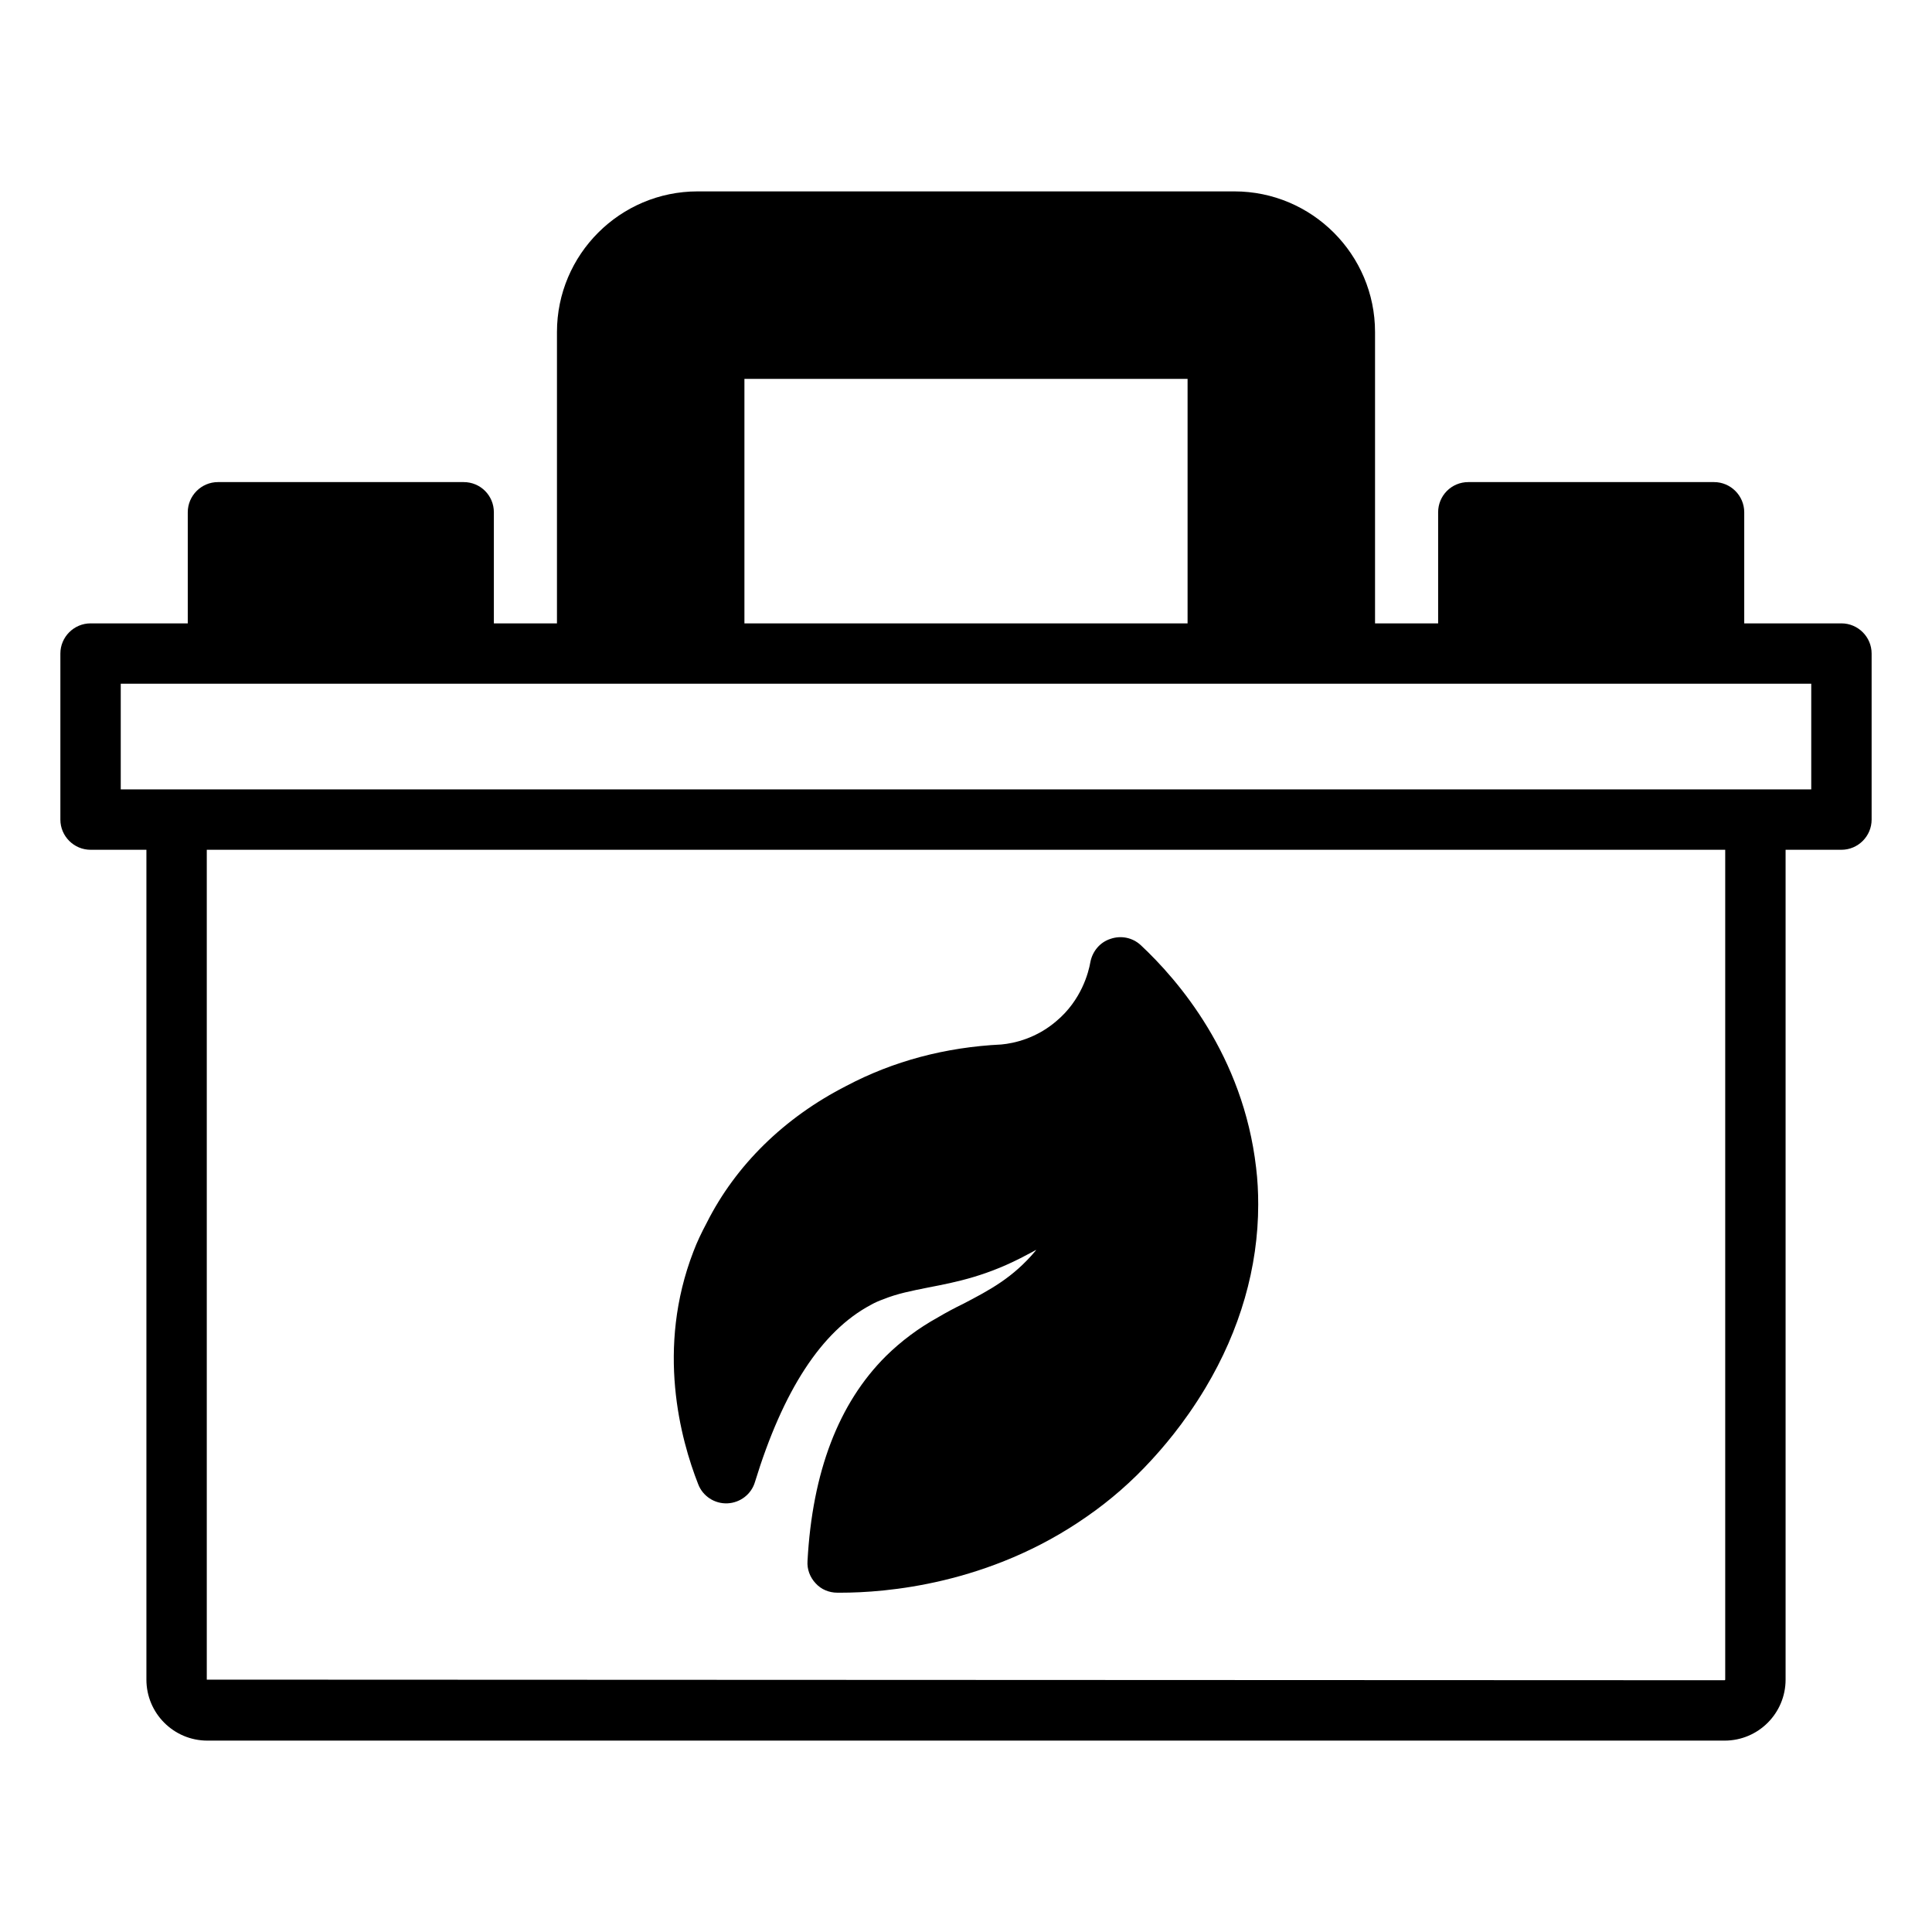
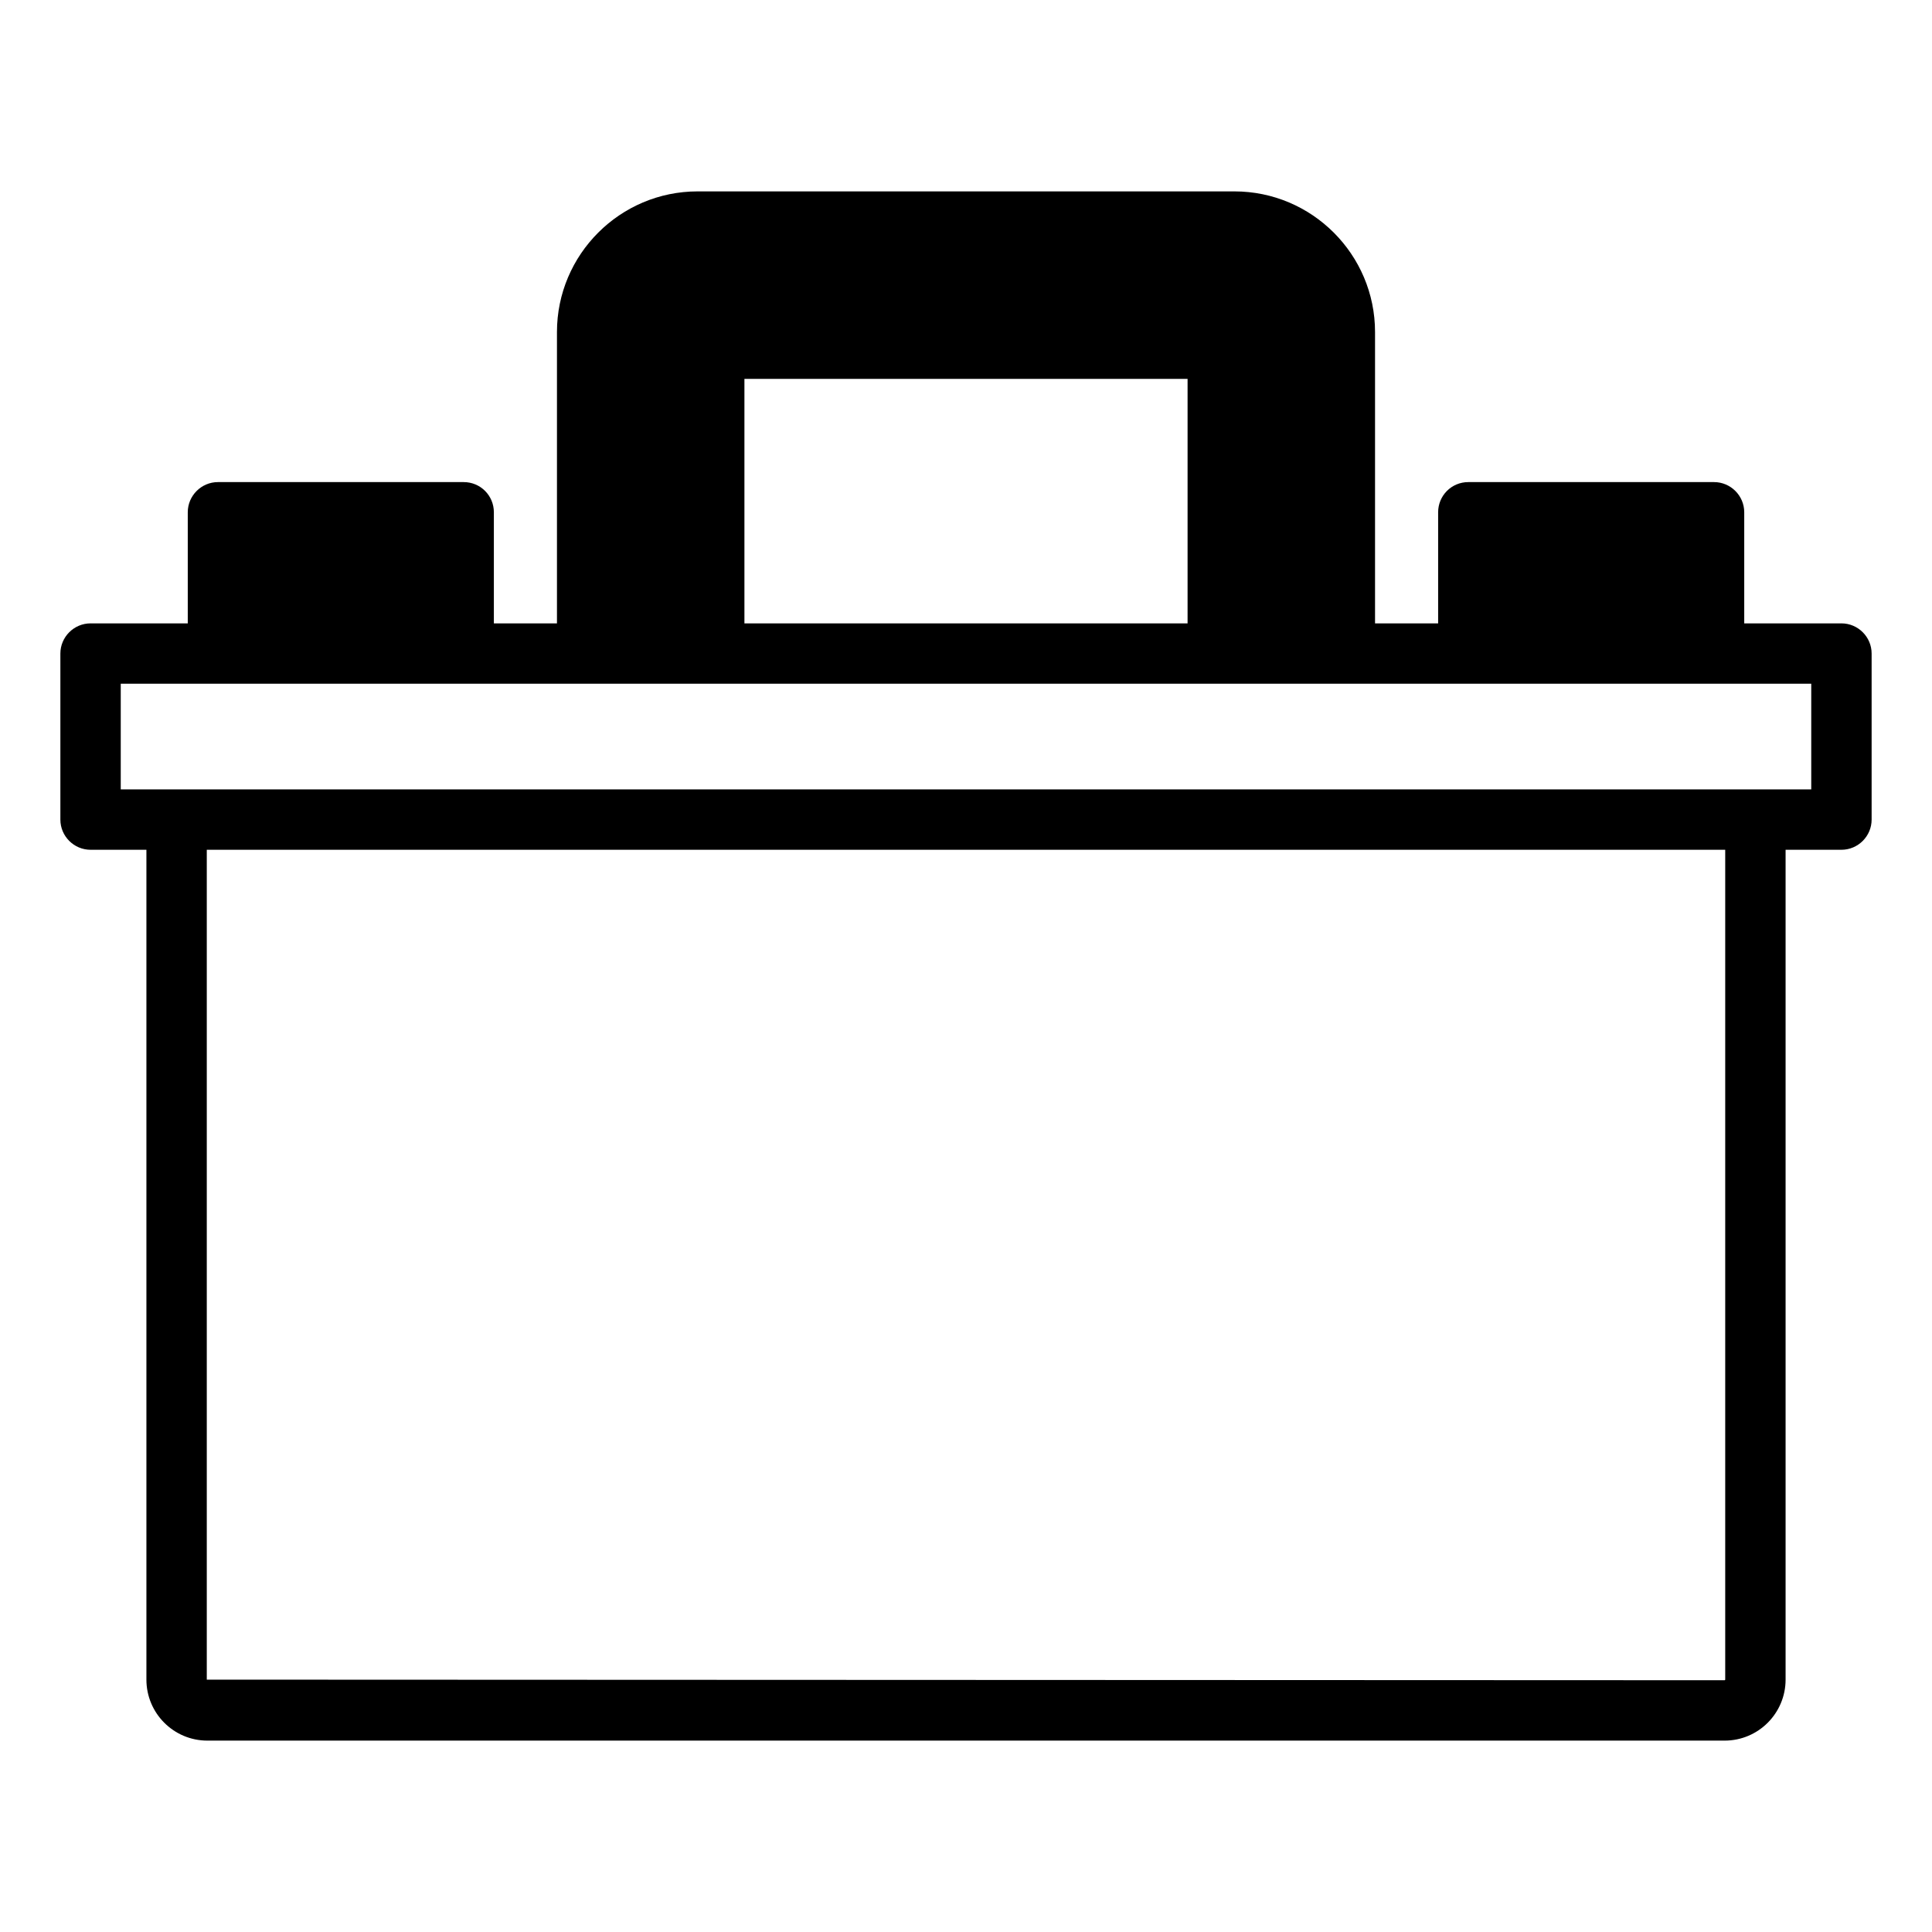
<svg xmlns="http://www.w3.org/2000/svg" id="Layer_1" viewBox="0 0 64 64" data-name="Layer 1">
-   <path d="m24.1 49.8c.42-.02.79-.3.91-.71.93-3.03 2.2-4.99 3.83-5.86.14-.08.28-.14.42-.19.47-.19.94-.28 1.49-.39.93-.18 1.97-.38 3.3-1.1.1-.05.19-.1.28-.15-.01.01-.02.02-.03.04-.75.89-1.51 1.29-2.39 1.75-.29.14-.57.29-.84.45-.65.36-1.21.78-1.72 1.28-1.57 1.56-2.44 3.84-2.6 6.79-.02.27.08.54.27.74.18.2.44.31.72.31h.11c1.46 0 4.92-.26 8.15-2.52.78-.54 1.49-1.16 2.14-1.87.32-.35 1.06-1.17 1.79-2.39 1.15-1.92 1.75-4 1.75-6.08 0-.41-.02-.81-.07-1.22-.43-3.72-2.58-6.21-3.82-7.37-.27-.25-.65-.33-1-.21-.35.11-.6.41-.67.77-.06.35-.3 1.26-1.12 1.95-.66.57-1.39.74-1.83.78-1.85.09-3.58.55-5.13 1.37-2.06 1.05-3.67 2.63-4.63 4.54-.17.32-.32.63-.44.95-1.24 3.21-.43 6.21.16 7.71.15.39.54.65.97.63z" />
  <path d="m61 20.65h-3.22v-3.68c0-.55-.45-1-1-1h-8.14c-.56 0-1 .45-1 1v3.68h-2.09v-9.65c0-2.57-2.09-4.66-4.66-4.66h-17.78c-2.57 0-4.66 2.09-4.66 4.66v9.65h-2.09v-3.68c0-.55-.44-1-1-1h-8.14c-.55 0-1 .45-1 1v3.68h-3.22c-.55 0-1 .45-1 1v5.5c0 .55.45 1 1 1h1.85v27.49c0 1.11.9 2.02 2.02 2.02h50.26c1.12 0 2.02-.91 2.02-2.02v-27.49h1.85c.55 0 1-.45 1-1v-5.5c0-.55-.45-1-1-1zm-36.34-8.1h14.68v8.1h-14.68zm32.49 43.09c0 .01-.01.02-.02.02l-50.28-.02v-27.49h50.3zm2.85-29.49h-56v-3.5h56z" />
</svg>